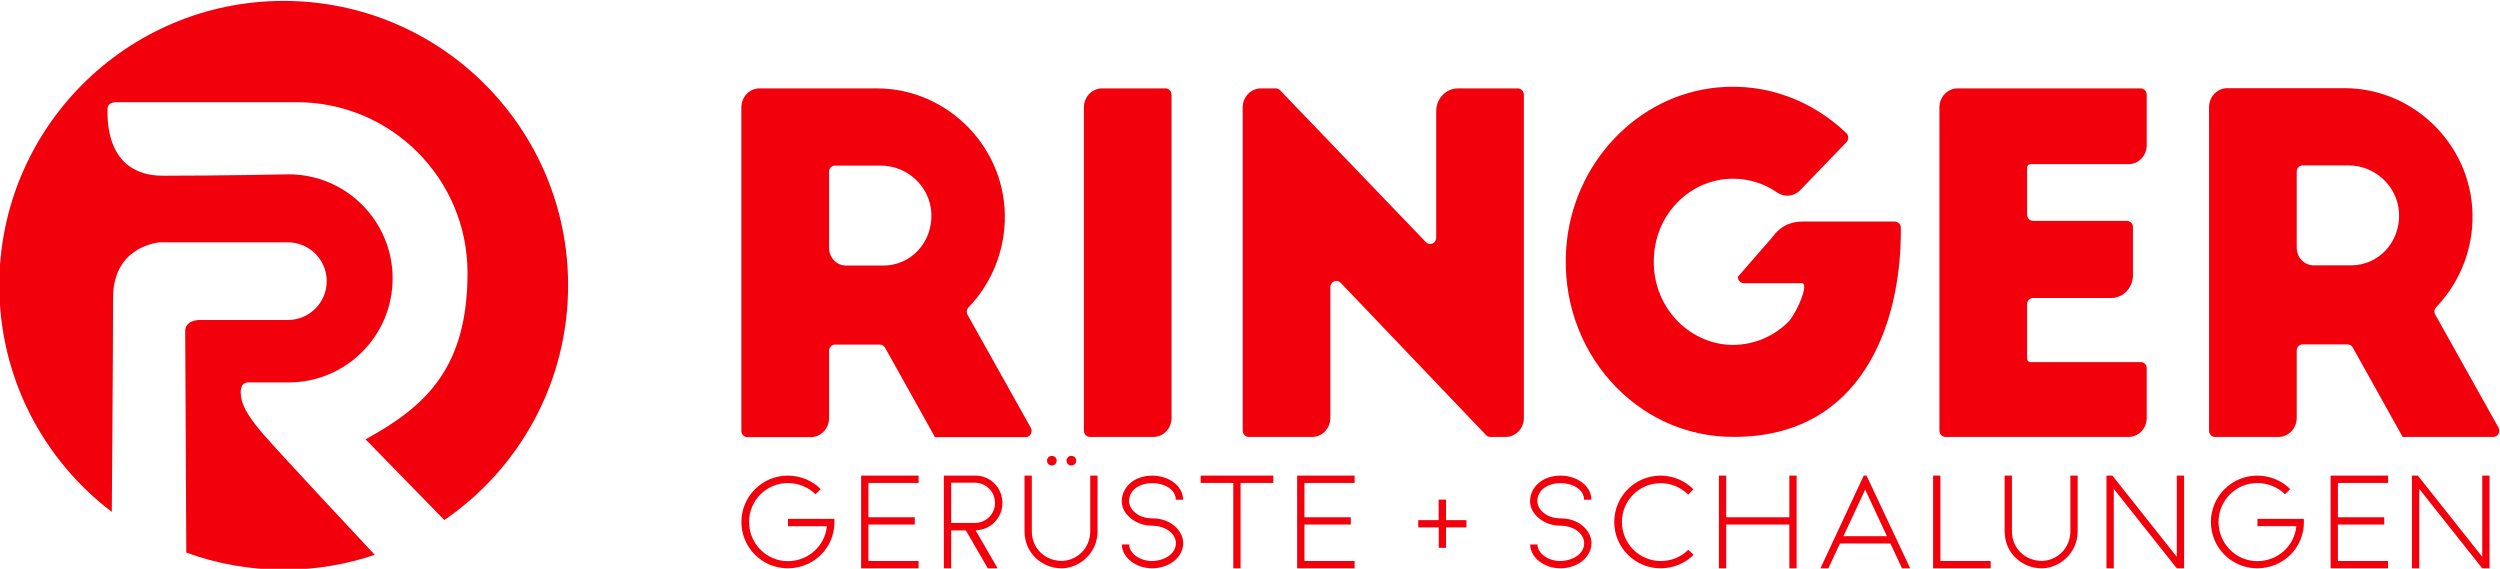
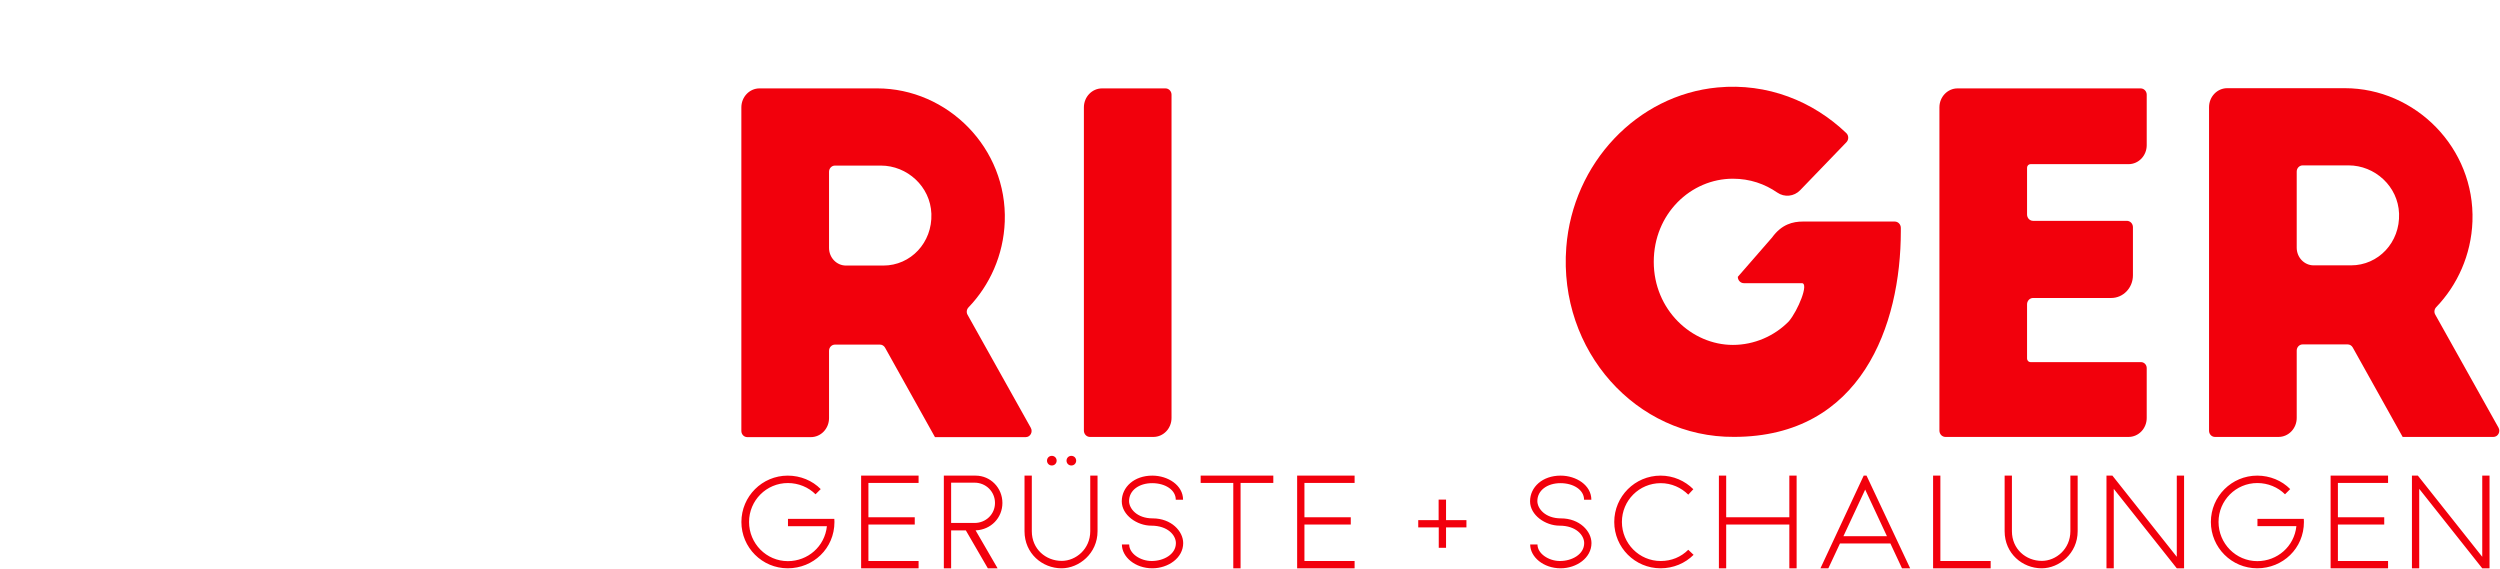
<svg xmlns="http://www.w3.org/2000/svg" xml:space="preserve" width="206.98mm" height="47.092mm" version="1.1" style="shape-rendering:geometricPrecision; text-rendering:geometricPrecision; image-rendering:optimizeQuality; fill-rule:evenodd; clip-rule:evenodd" viewBox="0 0 20698 4709.2">
  <defs>
    <style type="text/css">
   
    .fil0 {fill:#F2000C;fill-rule:nonzero}
   
  </style>
  </defs>
  <g id="Ebene_x0020_1">
    <g id="_2825122107712">
      <path class="fil0" d="M7313.35 2198.59c226.52,0 406.71,-189.9 397.75,-428.94 -8.53,-226.52 -200.97,-398.75 -418,-398.75l-380.25 0c-27.09,0 -49.11,22.9 -49.11,51.23l0 630.02c0,80.97 62.83,146.44 140.22,146.44l309.39 0zm-1024.88 -1466.78l973.55 0c583.03,0 1078.86,494.1 1056.64,1102.78 -10.2,277.71 -124.99,527.93 -300.07,710.07 -15.7,16.51 -19.37,41.27 -8.08,61.41l523.73 935.96c19.12,34.15 -4.44,77.08 -42.37,77.08l-751.03 0 -413.24 -740.62c-8.82,-15.84 -24.98,-25.44 -42.44,-25.44l-372.31 0c-27.09,0 -49.11,22.9 -49.11,51.19l0 557.46c0,86.96 -67.38,157.41 -150.63,157.41l-526.28 0c-27.09,0 -49,-22.89 -49,-51.22l0 -2678.67c0,-86.92 67.45,-157.41 150.64,-157.41z" />
      <path class="fil0" d="M19464.58 2196.93c226.52,0 406.72,-189.9 397.76,-428.94 -8.54,-226.52 -200.98,-398.75 -418,-398.75l-380.26 0c-27.1,0 -49.11,22.9 -49.11,51.23l0 630.02c0,80.96 62.83,146.44 140.26,146.44l309.35 0zm-1024.89 -1466.78l973.57 0c583.03,0 1078.86,494.1 1056.64,1102.78 -10.16,277.71 -124.99,527.93 -300.08,710.06 -15.7,16.51 -19.36,41.28 -8.08,61.42l523.74 935.96c19.12,34.15 -4.45,77.08 -42.37,77.08l-751.03 0 -413.24 -740.62c-8.82,-15.84 -24.98,-25.44 -42.44,-25.44l-372.32 0c-27.1,0 -49.11,22.9 -49.11,51.19l0 557.46c0,86.96 -67.35,157.41 -150.64,157.41l-526.27 0c-27.09,0 -49,-22.9 -49,-51.22l0 -2678.67c0,-86.93 67.45,-157.41 150.63,-157.41z" />
-       <path class="fil0" d="M12566.15 731.83l-495.86 0c-99.2,0 -179.6,84.06 -179.6,187.6l0 1048.32c0,46.56 -53.87,70.02 -85.41,37.07l-1207.37 -1257.72c-9.42,-9.74 -22.12,-15.27 -35.38,-15.27l-123.69 0c-82.94,0 -150.32,70.34 -150.32,157.05l0 2676.24c0,28.89 22.48,52.31 50.13,52.31l525.25 0c82.98,0 150.22,-70.2 150.22,-156.95l0 -1082.29c0,-46.66 54.08,-69.98 85.62,-36.93l1203.49 1260.83c9.42,9.84 22.12,15.34 35.52,15.34l127.18 0c83.08,0 150.32,-70.2 150.32,-156.95l0 -2676.34c0,-28.85 -22.44,-52.31 -50.1,-52.31z" />
      <path class="fil0" d="M9649.21 731.83l-525.19 0c-82.93,0 -150.28,70.34 -150.28,157.05l0 2676.24c0,28.89 22.44,52.31 50.1,52.31l525.14 0c83.08,0 150.32,-70.2 150.32,-156.95l0 -2676.34c0,-28.85 -22.44,-52.31 -50.09,-52.31z" />
      <path class="fil0" d="M17722.98 731.83l-1515.87 0c-82.94,0 -150.29,70.34 -150.29,157.05l0 2676.24c0,28.89 22.44,52.31 50.1,52.31l1515.84 0c83.08,0 150.32,-70.2 150.32,-156.95l0 -413.1c0,-27.2 -21.13,-49.32 -47.2,-49.32l-915.18 0c-15.59,0 -28.33,-13.3 -28.33,-29.67l0 -448.94c0,-28.97 22.47,-52.43 50.13,-52.43l646.82 0c99.2,0 179.64,-83.96 179.64,-187.59l0 -398.71c0,-28.9 -22.48,-52.32 -50.13,-52.32l-776.33 0c-27.66,0 -50.13,-23.46 -50.13,-52.32l0 -387.45c0,-16.37 12.74,-29.67 28.33,-29.67l812.06 0c83.08,0 150.32,-70.24 150.32,-156.95l0 -417.87c0,-28.85 -22.44,-52.31 -50.1,-52.31z" />
      <path class="fil0" d="M15686.94 1834.26l-760.09 0c-83.4,0 -176.32,22.33 -255.52,132.08l-283.6 325.61c0,28.97 22.58,52.52 50.34,52.52l479.5 0c61.7,-0.88 -32.1,226.87 -107.18,315.56 -118.25,121.36 -286.06,195.58 -463.69,195.58 -340.32,0 -654.89,-289.91 -654.89,-688.08 0,-398.08 307.16,-687.99 654.89,-687.99 141.93,0 265.01,43.71 367.67,114.69 59.62,41.27 138.71,33.09 189.47,-19.44l382.91 -397.19c20.14,-20.92 20.14,-55.42 -0.78,-75.57 -276.29,-264.44 -653.55,-416.52 -1065.56,-378.03 -666.33,62.26 -1199.45,626.92 -1252.86,1323.51 -65.82,857.42 580.25,1575.04 1388.47,1569.5 1055.51,0 1381.26,-926.43 1381.26,-1702.46l0 -27.76c0,-28.96 -22.58,-52.53 -50.34,-52.53z" />
-       <path class="fil0" d="M2389.06 1443.33c475.75,0 861.44,385.69 861.44,861.45 0,475.75 -385.69,861.4 -861.44,861.4l-327.34 0c0,0 -68.93,-11.46 -68.93,80.4 0,91.9 45.97,183.8 183.8,344.59 137.83,160.8 926.24,1002.32 926.24,1002.32 -236.71,79.94 -490.29,123.29 -753.99,123.29 -283.24,0 -554.84,-50.02 -806.41,-141.74 0,0 -9.06,-1741.95 -9.06,-1833.81 0,-91.9 114.86,-91.9 114.86,-91.9l735.08 0c177.62,0 321.59,-143.97 321.59,-321.58 0,-177.63 -143.97,-321.63 -321.59,-321.63l-45.94 0 -1010.73 0c0,0 -390.53,23 -390.53,459.45 0,436.45 -10.47,1772.53 -10.47,1772.53 -565.96,-430.04 -931.37,-1110.3 -931.37,-1875.9 0,-1300.4 1054.2,-2354.6 2354.57,-2354.6 1300.41,0 2354.61,1054.2 2354.61,2354.6 0,806.88 -405.87,1518.96 -1024.6,1943.24l-652.33 -668.33c505.36,-275.66 844.2,-598.07 844.2,-1378.3 0,-780.23 -632.49,-1412.73 -1412.77,-1412.73l-1475.9 0c0,0 -91.87,-11.5 -91.87,57.43 0,68.9 -23,551.32 459.43,551.32 482.38,0 1039.45,-11.5 1039.45,-11.5z" />
      <path class="fil0" d="M6907.44 4295.9l-383.64 0 0 60.36 322.26 0c-17.39,168.81 -158.57,289.53 -323.29,289.53 -178.01,0 -321.23,-146.3 -321.23,-324.31 0,-178.01 143.22,-322.26 321.23,-322.26 87.99,0 170.86,34.78 229.17,93.09l42.97 -42.97c-69.57,-70.59 -167.78,-111.51 -273.16,-111.51 -211.77,0 -383.64,171.88 -383.64,383.65 0,211.77 171.87,383.64 383.64,383.64 210.75,0 386.72,-163.69 386.72,-383.64 0,-9.21 0,-17.39 -1.03,-25.58zm222 409.22l475.72 0 0 -60.36 -415.36 0 0 -301.8 383.64 0 0 -60.36 -383.64 0 0 -284.41 415.36 0 0 -60.36 -475.72 0 0 767.29zm684.81 0l60.36 0 0 -314.07 121.74 0 182.11 314.07 80.82 0 -182.11 -314.07c128.91,-5.12 222.01,-105.38 222.01,-227.12 0,-124.82 -98.22,-226.1 -222.01,-226.1l-262.92 0 0 767.29zm60.36 -375.46l0 -333.51 194.38 0c93.1,0 168.8,73.66 168.8,167.78 0,94.12 -75.7,165.73 -168.8,165.73l-194.38 0zm833.68 -475.72c22.51,0 39.9,-17.39 39.9,-39.9 0,-22.51 -17.39,-39.9 -39.9,-39.9 -22.5,0 -39.9,17.39 -39.9,39.9 0,22.51 17.4,39.9 39.9,39.9zm161.65 0c22.5,0 39.9,-17.39 39.9,-39.9 0,-22.51 -17.4,-39.9 -39.9,-39.9 -22.51,0 -39.9,17.39 -39.9,39.9 0,22.51 17.39,39.9 39.9,39.9zm-80.82 851.18c144.25,0 297.7,-122.76 297.7,-306.91l0 -460.38 -60.36 0 0 460.38c0,147.32 -118.67,245.53 -236.32,245.53 -131.98,0 -247.58,-98.21 -247.58,-245.53l0 -460.38 -60.36 0 0 460.38c0,184.15 147.32,306.91 306.92,306.91zm751.02 0c131.98,0 255.77,-85.93 255.77,-208.7 0,-98.21 -98.22,-204.61 -252.7,-204.61 -130.95,0 -195.4,-81.85 -195.4,-143.23 0,-89 82.87,-148.34 191.31,-148.34 107.42,0 195.4,55.24 195.4,137.09l60.36 0c0,-119.7 -124.81,-199.5 -254.74,-199.5 -149.36,0 -252.69,94.12 -252.69,212.8 0,114.58 126.86,201.54 244.51,201.54 137.09,0 203.59,79.8 203.59,144.25 0,94.12 -102.31,148.34 -200.52,148.34 -94.12,0 -186.2,-61.38 -186.2,-137.09l-60.36 0c0,104.36 110.49,197.45 251.67,197.45zm670.49 0l60.36 0 0 -706.93 271.11 0 0 -60.36 -601.55 0 0 60.36 270.08 0 0 706.93zm528.71 0l475.72 0 0 -60.36 -415.36 0 0 -301.8 383.65 0 0 -60.36 -383.65 0 0 -284.41 415.36 0 0 -60.36 -475.72 0 0 767.29zm1172.41 -169.82l60.36 0 0 -168.81 168.81 0 0 -60.36 -168.81 0 0 -169.83 -61.38 0 0 169.83 -168.8 0 0 60.36 169.82 0 0 168.81zm1008.7 169.82c131.97,0 255.76,-85.93 255.76,-208.7 0,-98.21 -98.21,-204.61 -252.69,-204.61 -130.95,0 -195.4,-81.85 -195.4,-143.23 0,-89 82.86,-148.34 191.31,-148.34 107.42,0 195.4,55.24 195.4,137.09l60.36 0c0,-119.7 -124.81,-199.5 -254.74,-199.5 -149.37,0 -252.69,94.12 -252.69,212.8 0,114.58 126.85,201.54 244.51,201.54 137.09,0 203.58,79.8 203.58,144.25 0,94.12 -102.3,148.34 -200.51,148.34 -94.13,0 -186.2,-61.38 -186.2,-137.09l-60.36 0c0,104.36 110.49,197.45 251.67,197.45zm827.93 0c106.4,0 203.59,-41.94 273.16,-111.51l-43.99 -41.94c-60.36,60.36 -139.14,93.09 -228.14,93.09 -178.01,0 -321.24,-145.27 -321.24,-323.28 0,-178.01 143.23,-321.24 321.24,-321.24 89,0 169.82,36.83 228.14,95.14l41.94 -45.01c-69.56,-69.57 -165.73,-112.54 -271.11,-112.54 -211.77,0 -383.64,171.88 -383.64,383.65 0,211.77 171.87,383.64 383.64,383.64zm1065.92 -767.29l0 344.77 -522.78 0 0 -344.77 -60.36 0 0 767.29 60.36 0 0 -362.16 522.78 0 0 362.16 60.36 0 0 -767.29 -60.36 0zm932.82 767.29l67.52 0 -361.14 -767.29 -23.53 0 -358.07 767.29 65.48 0 96.16 -205.63 417.41 0 96.17 205.63zm-484.93 -265.99l180.06 -385.69 180.05 385.69 -360.11 0zm742.24 265.99l476.74 0 0 -60.36 -416.38 0 0 -706.93 -60.36 0 0 767.29zm899.26 0c144.25,0 297.71,-122.76 297.71,-306.91l0 -460.38 -60.36 0 0 460.38c0,147.32 -118.68,245.53 -236.33,245.53 -131.97,0 -247.58,-98.21 -247.58,-245.53l0 -460.38 -60.36 0 0 460.38c0,184.15 147.32,306.91 306.92,306.91zm536.26 0l60.36 0 0 -657.82 521.76 657.82 60.36 0 0 -767.29 -60.36 0 0 672.15 -533.02 -672.15 -49.1 0 0 767.29zm1633.61 -409.22l-383.65 0 0 60.36 322.26 0c-17.39,168.81 -158.57,289.53 -323.28,289.53 -178.02,0 -321.24,-146.3 -321.24,-324.31 0,-178.01 143.22,-322.26 321.24,-322.26 87.98,0 170.85,34.78 229.16,93.09l42.97 -42.97c-69.57,-70.59 -167.78,-111.51 -273.16,-111.51 -211.77,0 -383.64,171.88 -383.64,383.65 0,211.77 171.87,383.64 383.64,383.64 210.75,0 386.72,-163.69 386.72,-383.64 0,-9.21 0,-17.39 -1.02,-25.58zm222 409.22l475.72 0 0 -60.36 -415.36 0 0 -301.8 383.64 0 0 -60.36 -383.64 0 0 -284.41 415.36 0 0 -60.36 -475.72 0 0 767.29zm673.35 0l60.36 0 0 -657.82 521.75 657.82 60.36 0 0 -767.29 -60.36 0 0 672.15 -533.01 -672.15 -49.1 0 0 767.29z" />
    </g>
  </g>
</svg>